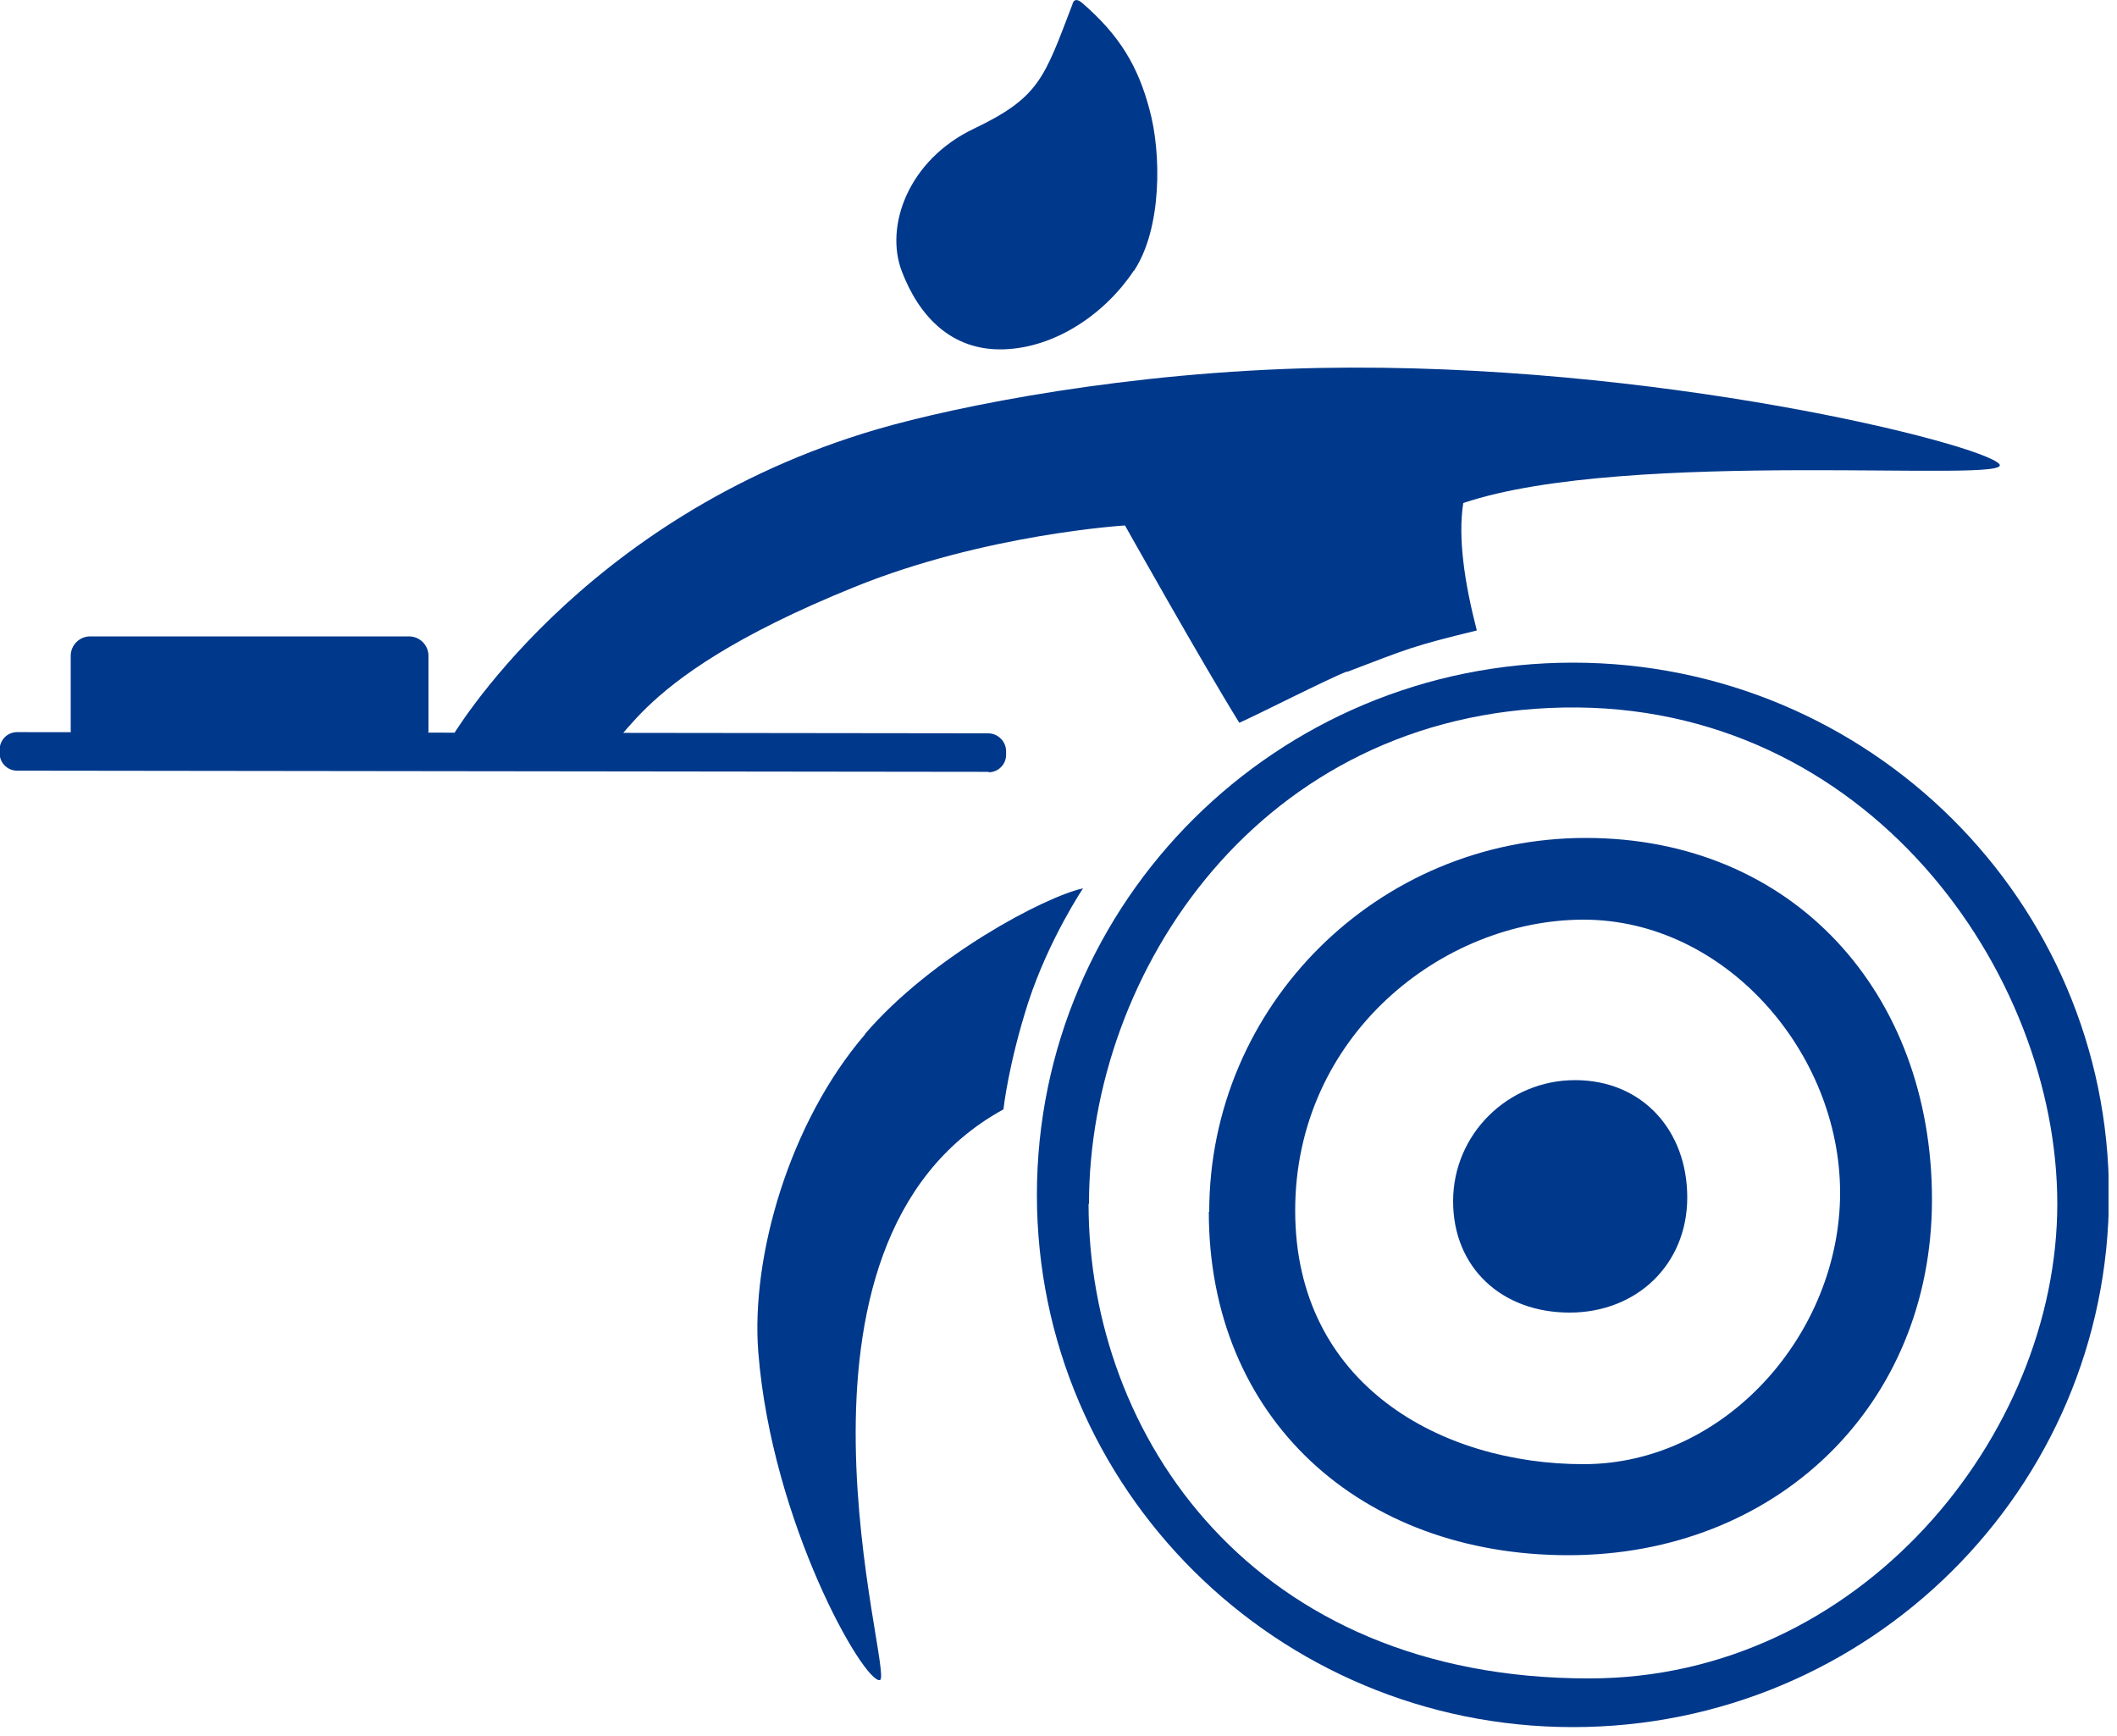
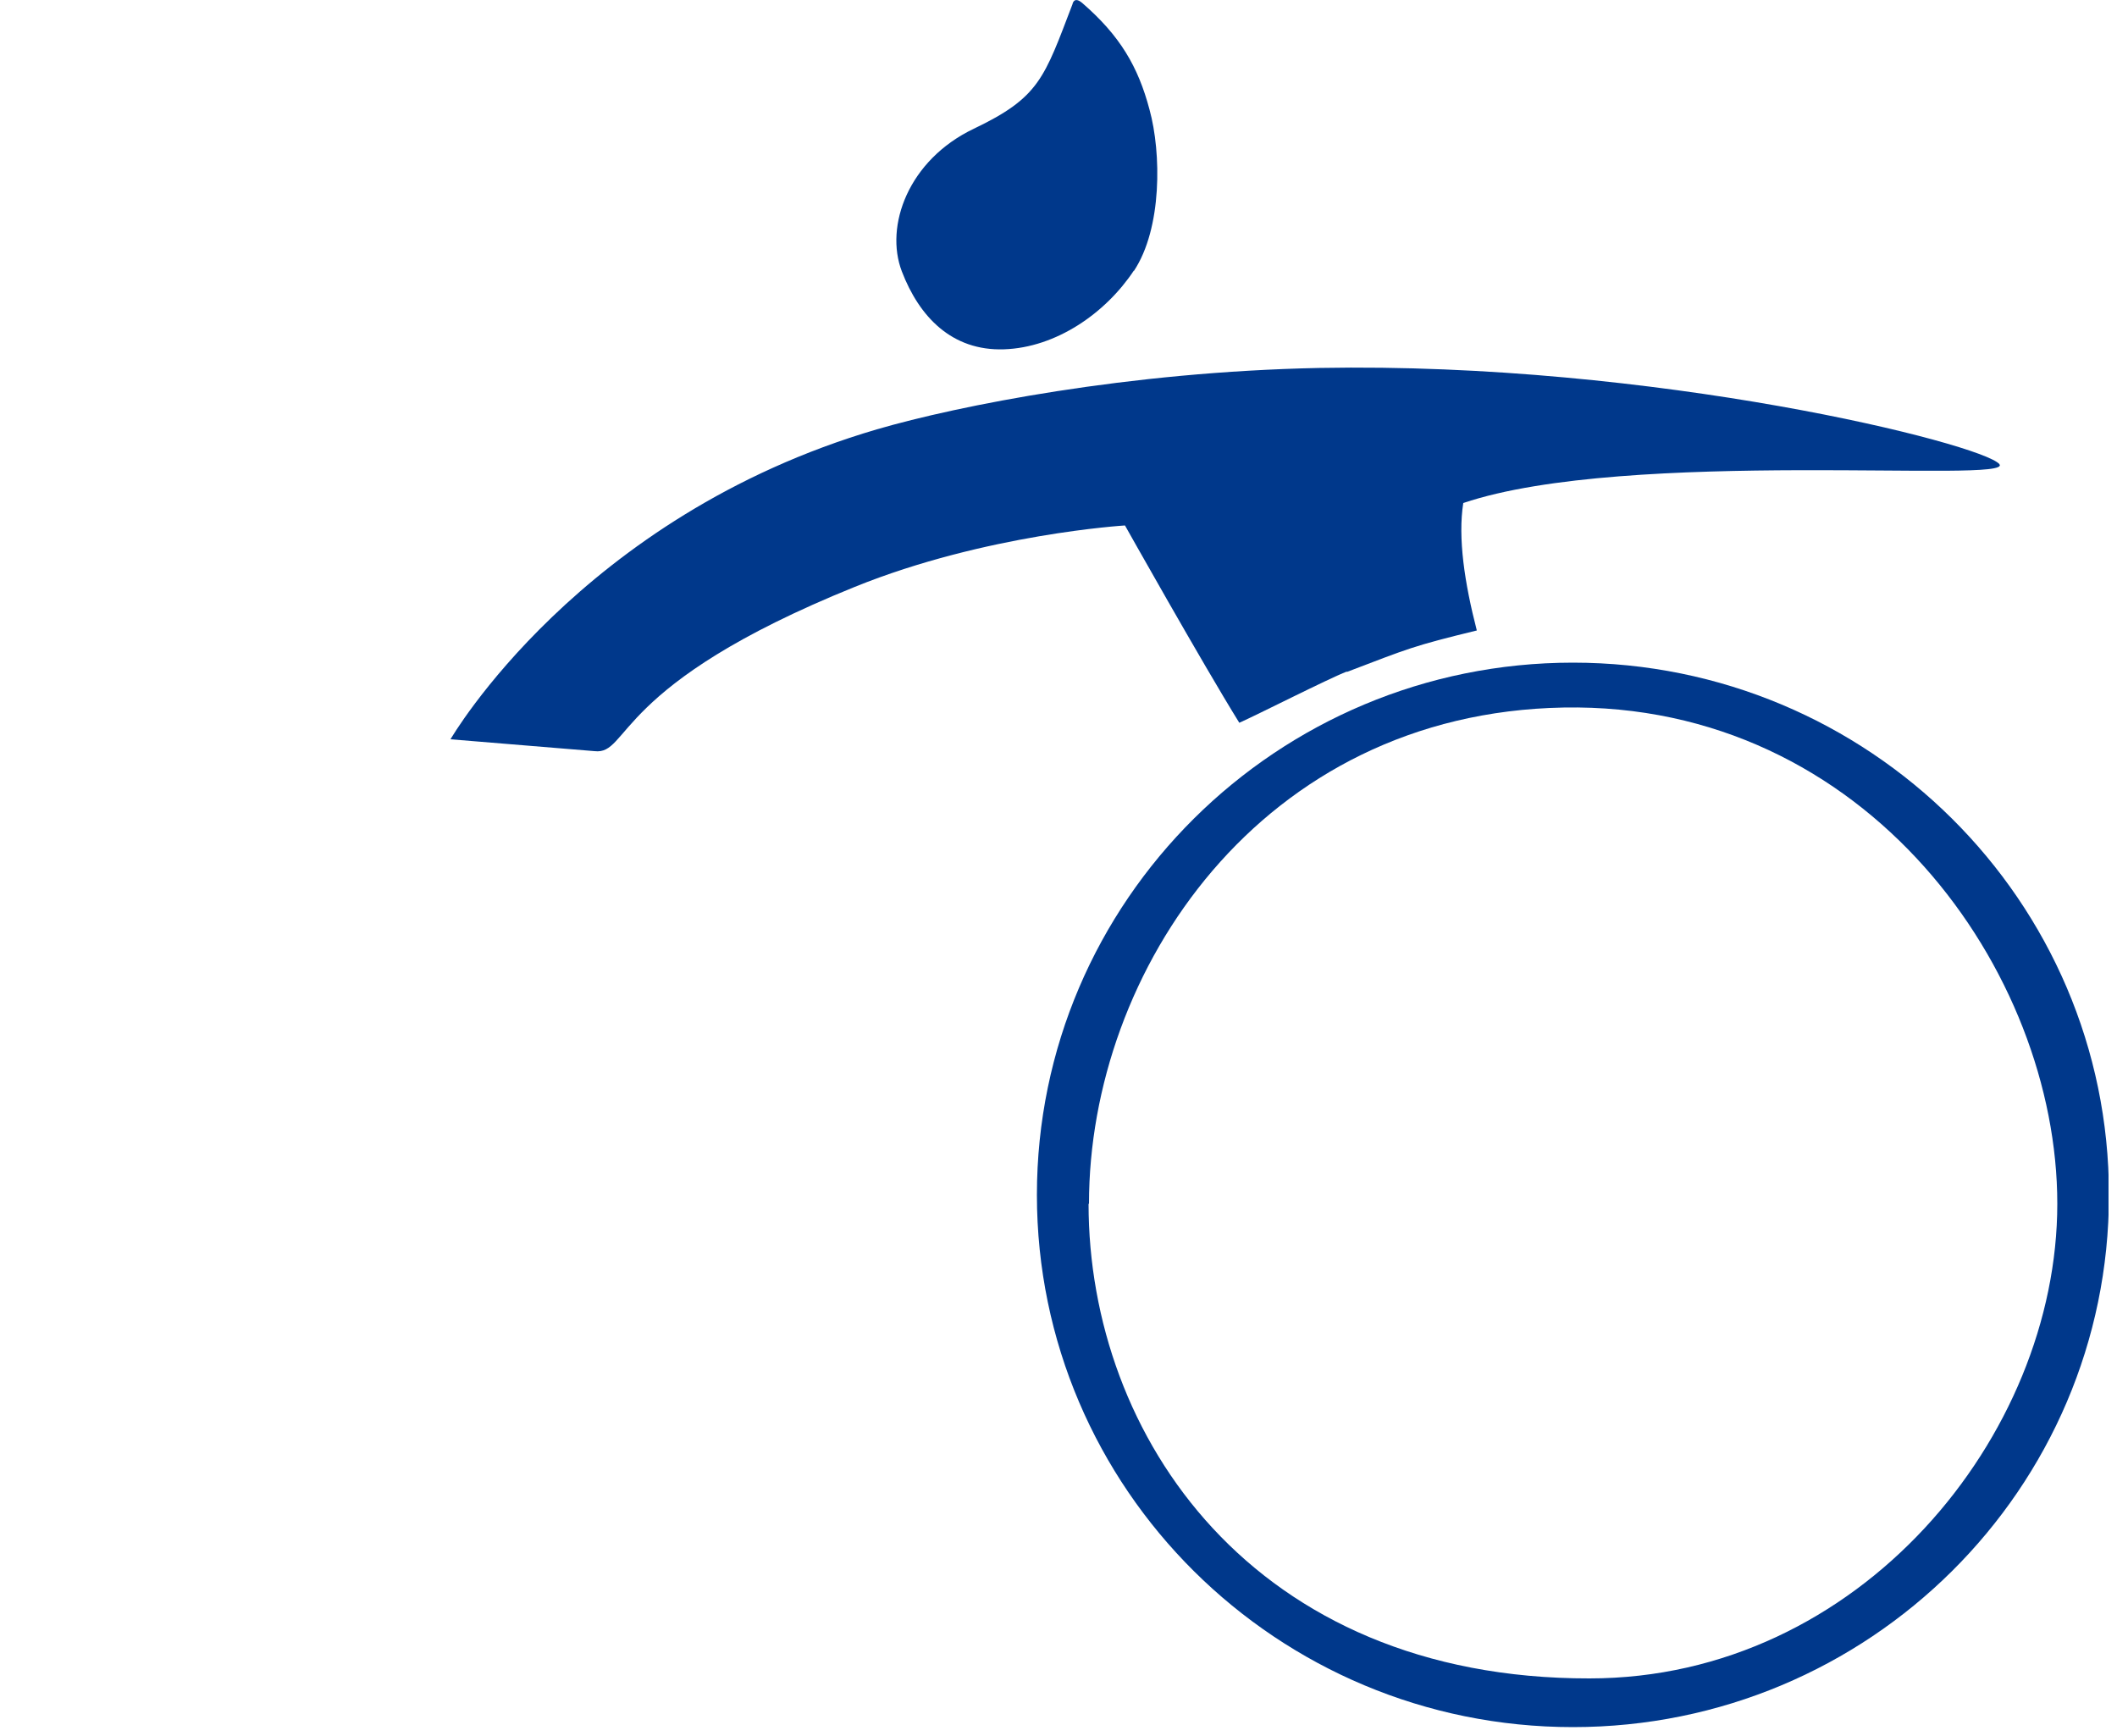
<svg xmlns="http://www.w3.org/2000/svg" width="50" height="41" viewBox="0 0 50 41" fill="none">
  <g clip-path="url(#clip0_454_1386)">
    <path fill-rule="evenodd" clip-rule="evenodd" d="M37.15 15.65C30.16 15.65 24.49 21.28 24.49 28.22C24.49 35.16 30.16 40.79 37.15 40.79C44.14 40.79 49.81 35.16 49.81 28.22C49.81 21.28 44.14 15.65 37.15 15.65ZM25.71 28.43C25.71 33.92 29.6 39.65 37.54 39.64C43.92 39.64 48.59 33.91 48.59 28.43C48.59 22.95 44.09 16.58 36.93 16.71C29.77 16.84 25.72 22.94 25.72 28.43H25.71Z" fill="#00388B" />
-     <path d="M28.55 28.62C28.55 33.5 32.13 36.73 37.04 36.73C41.95 36.73 45.63 33.2 45.63 28.33C45.63 23.46 42.36 19.79 37.45 19.79C32.54 19.79 28.56 23.75 28.56 28.62H28.55ZM30.59 28.59C30.59 24.47 34.06 21.72 37.4 21.72C40.74 21.72 43.46 24.85 43.46 28.17C43.46 31.49 40.75 34.58 37.4 34.58C34.05 34.58 30.59 32.71 30.59 28.59Z" fill="#00388B" />
-     <path d="M34.32 28.37C34.32 29.95 35.48 31 37.07 31C38.66 31 39.85 29.86 39.85 28.28C39.85 26.7 38.79 25.51 37.2 25.51C35.61 25.51 34.32 26.79 34.32 28.37Z" fill="#00388B" />
    <path d="M26.78 6.39C26.11 7.4 24.94 8.21 23.71 8.25C22.48 8.29 21.71 7.48 21.3 6.41C20.89 5.34 21.45 3.78 23 3.04C24.55 2.3 24.66 1.85 25.33 0.1C25.33 0.1 25.36 -0.1 25.56 0.07C26.45 0.84 26.88 1.57 27.15 2.59C27.43 3.61 27.45 5.39 26.78 6.4V6.39Z" fill="#00388B" />
-     <path fill-rule="evenodd" clip-rule="evenodd" d="M20.43 24.43C18.65 26.5 17.73 29.67 17.91 31.94C18.23 35.96 20.4 39.75 20.78 39.68C21.15 39.61 17.92 29.37 23.7 26.2C23.7 26.2 23.81 25.15 24.29 23.66C24.78 22.17 25.58 20.98 25.58 20.98C24.67 21.18 22 22.59 20.43 24.42V24.43Z" fill="#00388B" />
-     <path d="M23.351 18.229L0.401 18.201C0.181 18.201 -0.009 18.021 -0.008 17.791L-0.008 17.701C-0.008 17.481 0.172 17.291 0.402 17.291L23.352 17.319C23.582 17.329 23.762 17.52 23.762 17.74L23.762 17.83C23.762 18.05 23.581 18.239 23.351 18.239L23.351 18.229Z" fill="#00388B" />
-     <path d="M9.66 15.03H2.13C1.876 15.03 1.67 15.236 1.67 15.49V17.24C1.67 17.494 1.876 17.7 2.13 17.7H9.66C9.914 17.7 10.12 17.494 10.12 17.24V15.49C10.12 15.236 9.914 15.03 9.66 15.03Z" fill="#00388B" />
    <path d="M31.81 15.87C33.28 15.31 33.36 15.26 34.88 14.89C34.59 13.77 34.43 12.7 34.56 11.88C38.45 10.57 47.63 11.43 47.22 10.96C46.81 10.48 39.08 8.54 31.16 8.69C26.65 8.78 22.63 9.58 20.71 10.14C13.68 12.2 10.64 17.46 10.64 17.46L14.04 17.74C14.88 17.84 14.45 16.18 20.19 13.86C23.28 12.61 26.57 12.41 26.57 12.41C26.57 12.41 28.39 15.65 29.27 17.07C29.7 16.88 31.37 16.03 31.81 15.86V15.87Z" fill="#00388B" />
  </g>
  <defs>
    <clipPath id="clip0_454_1386">
      <rect width="49.8" height="40.8" fill="white" />
    </clipPath>
  </defs>
</svg>